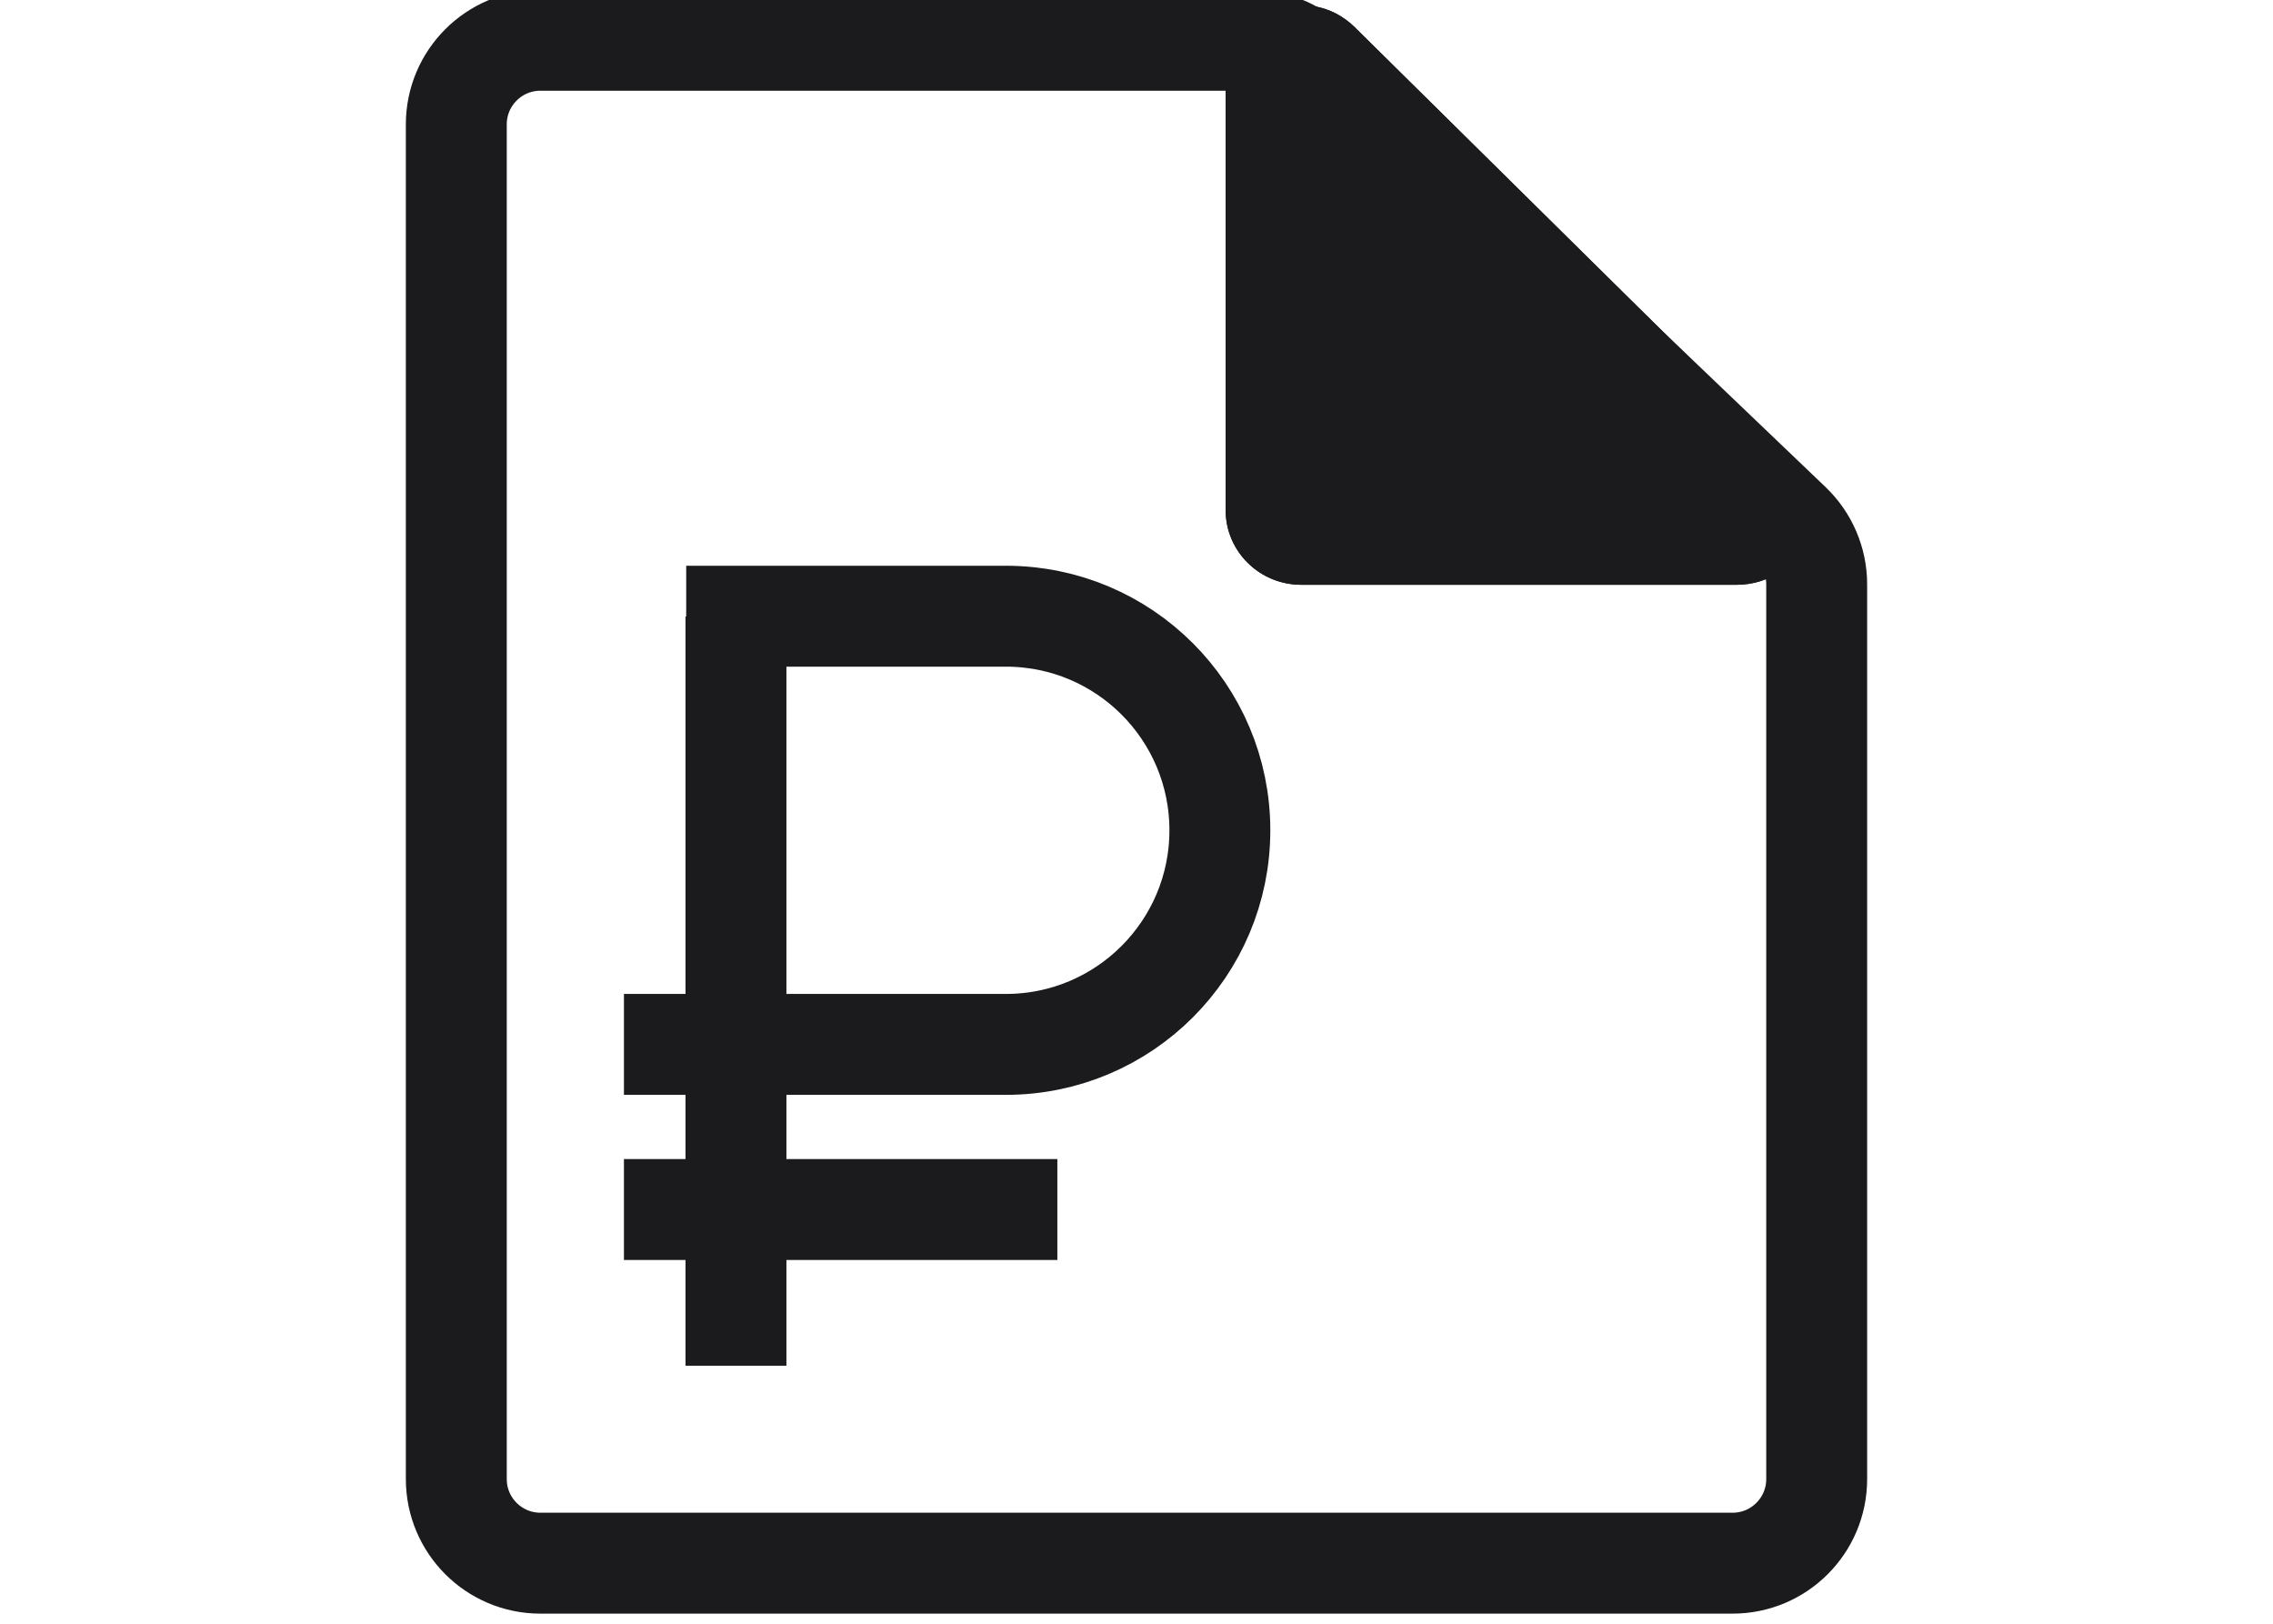
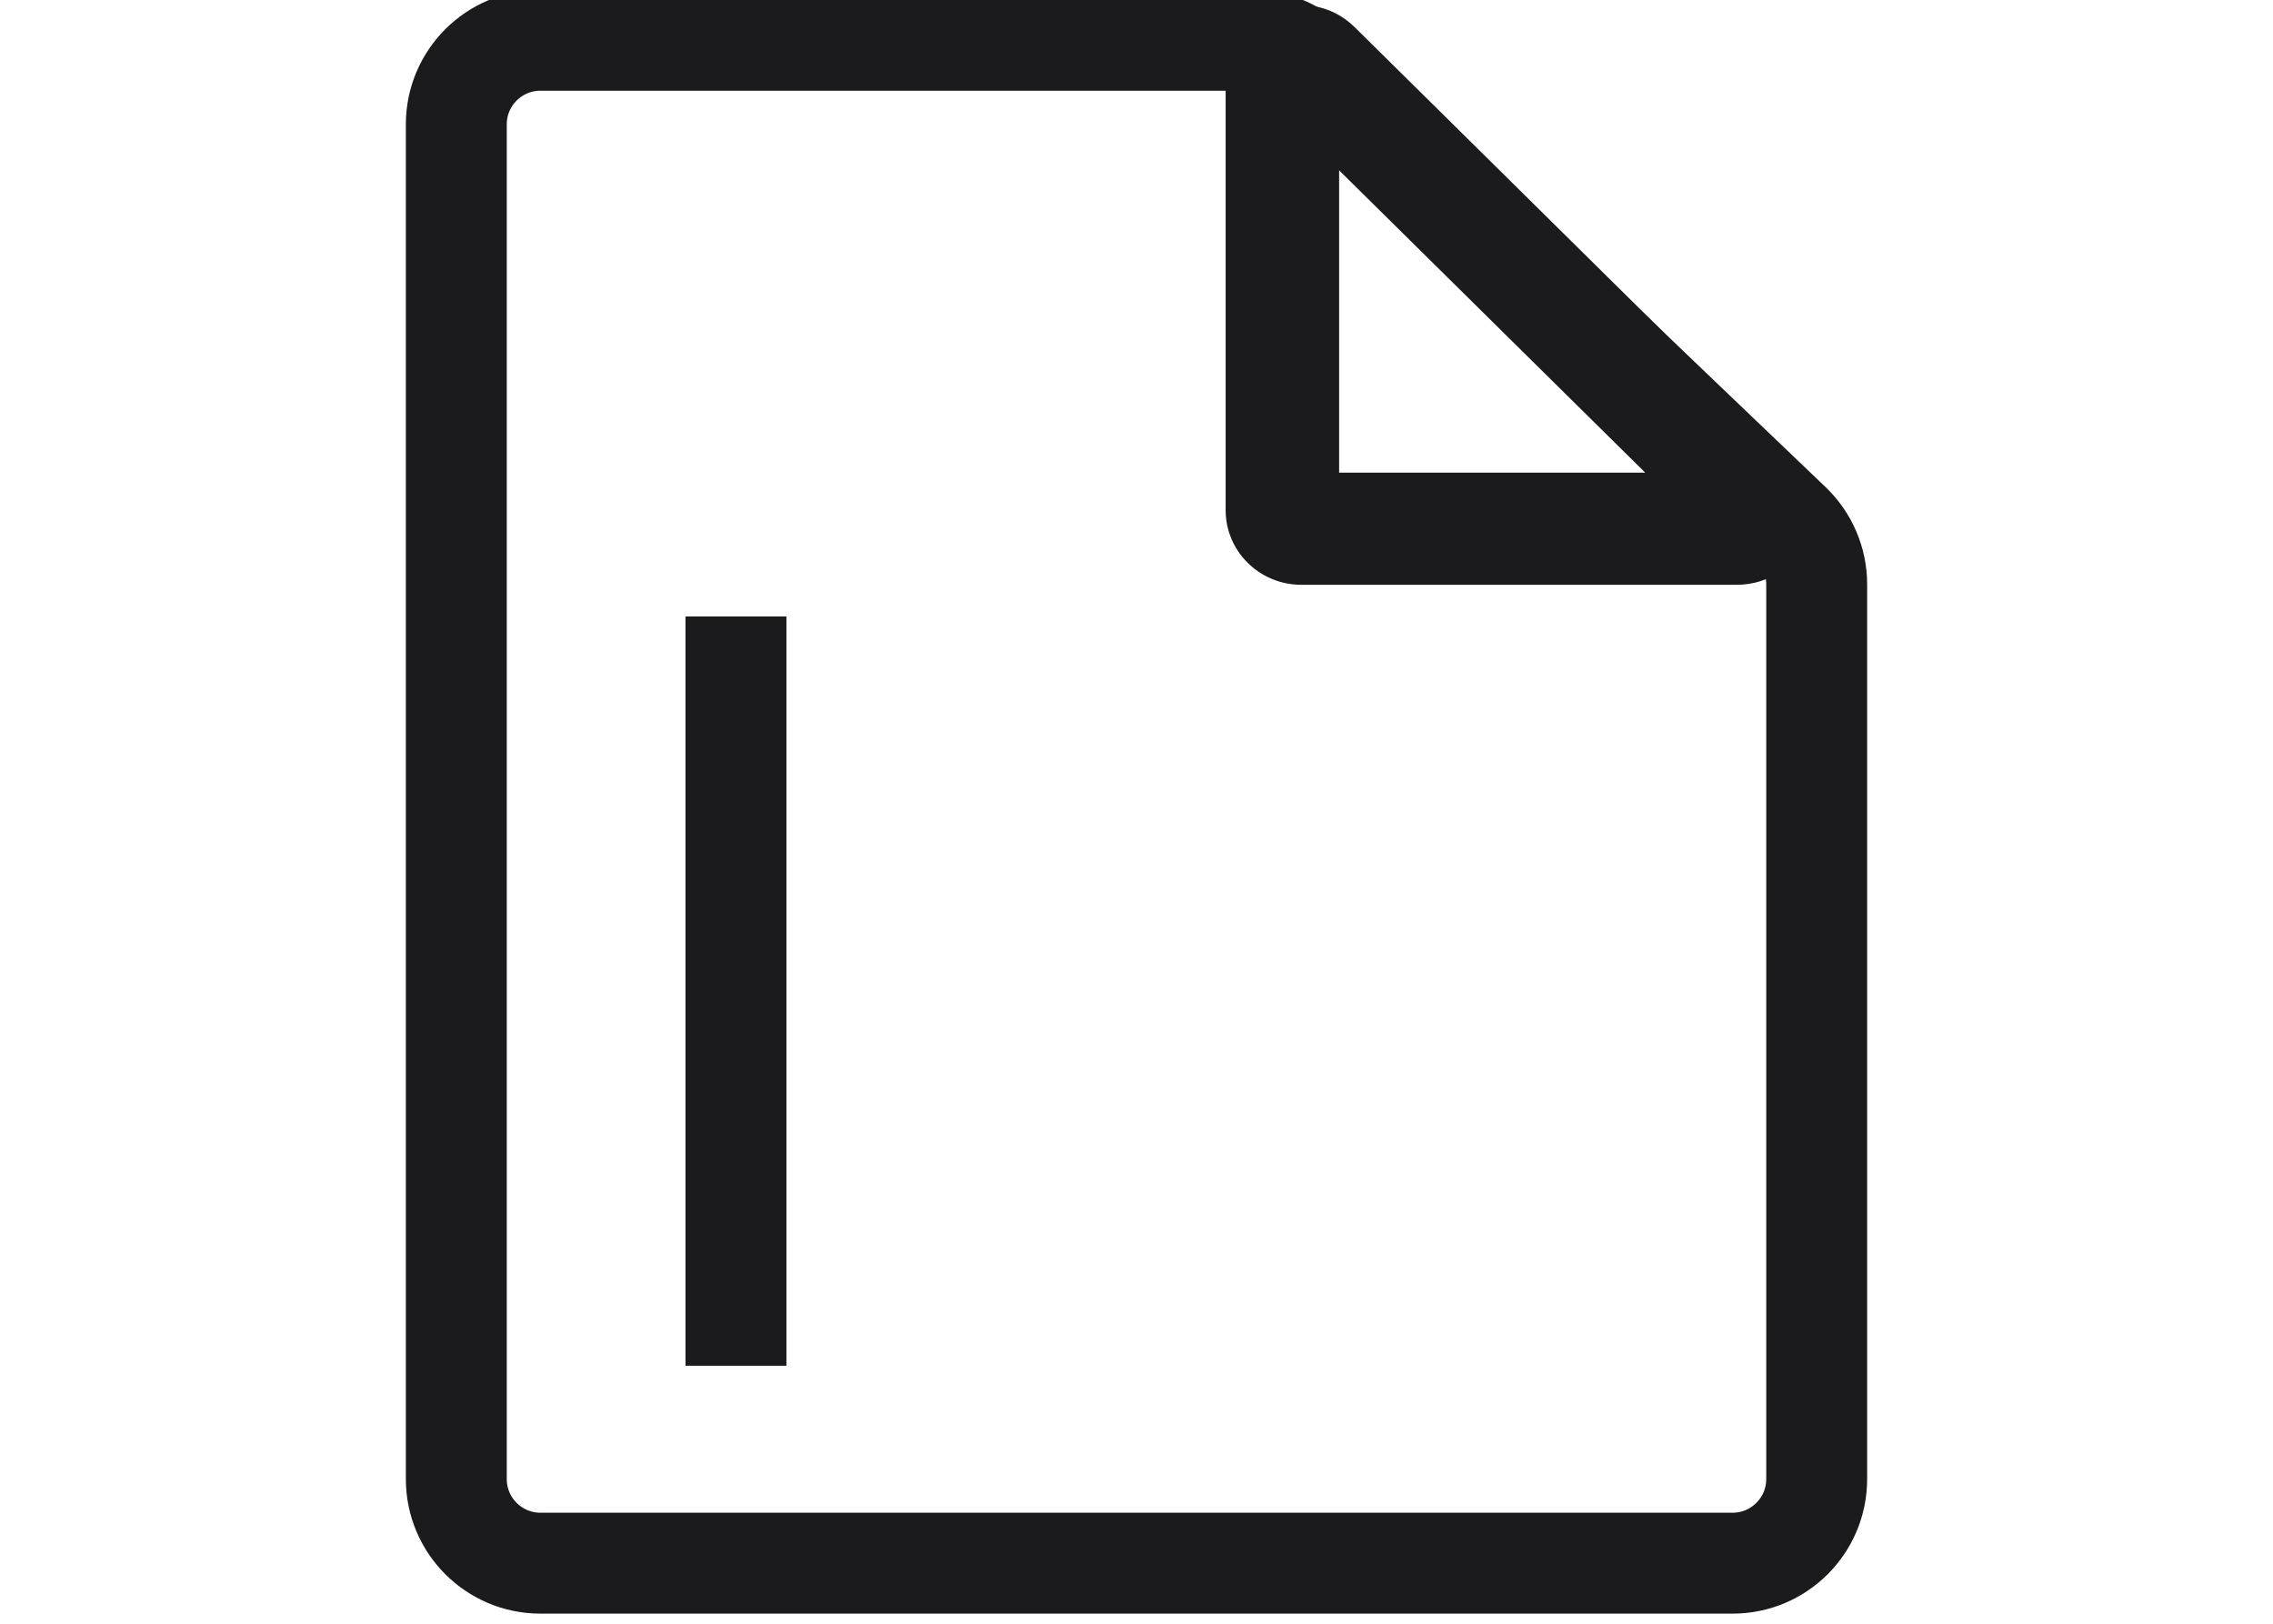
<svg xmlns="http://www.w3.org/2000/svg" width="28" height="20" viewBox="0 0 28 20" fill="none">
  <g clip-path="url(#clip0_4283_14974)">
    <path d="M21.343 19.254H6.657C6.085 19.254 5.621 18.79 5.621 18.218V1.532C5.621 0.96 6.085 0.496 6.657 0.496H15.418C15.685 0.496 15.942 0.599 16.134 0.784L22.059 6.449C22.263 6.644 22.379 6.915 22.379 7.197V18.218C22.379 18.79 21.915 19.254 21.343 19.254Z" stroke="#1B1B1D" stroke-width="1.243" />
-     <path d="M22.051 5.632C22.639 6.212 22.223 7.203 21.392 7.203H16.03C15.515 7.203 15.098 6.791 15.098 6.283V0.987C15.098 0.167 16.102 -0.244 16.689 0.336L22.051 5.632Z" fill="#1B1B1D" />
    <path fill-rule="evenodd" clip-rule="evenodd" d="M16.496 5.822H20.267L16.496 2.098V5.822ZM21.392 7.203C22.223 7.203 22.639 6.212 22.051 5.632L16.689 0.336C16.102 -0.244 15.098 0.167 15.098 0.987V6.283C15.098 6.791 15.515 7.203 16.03 7.203H21.392Z" fill="#1B1B1D" />
    <line x1="9.066" y1="16.822" x2="9.066" y2="7.593" stroke="#1B1B1D" stroke-width="1.243" />
-     <path d="M8.453 7.59H12.391C13.847 7.59 15.027 8.77 15.027 10.227V10.227C15.027 11.683 13.847 12.864 12.391 12.864H12.024H7.686" stroke="#1B1B1D" stroke-width="1.243" />
-     <line x1="7.686" y1="14.898" x2="13.025" y2="14.898" stroke="#1B1B1D" stroke-width="1.243" />
  </g>
  <defs>
    <clipPath id="clip0_4283_14974">
      <rect width="28" height="20" fill="white" />
    </clipPath>
  </defs>
</svg>